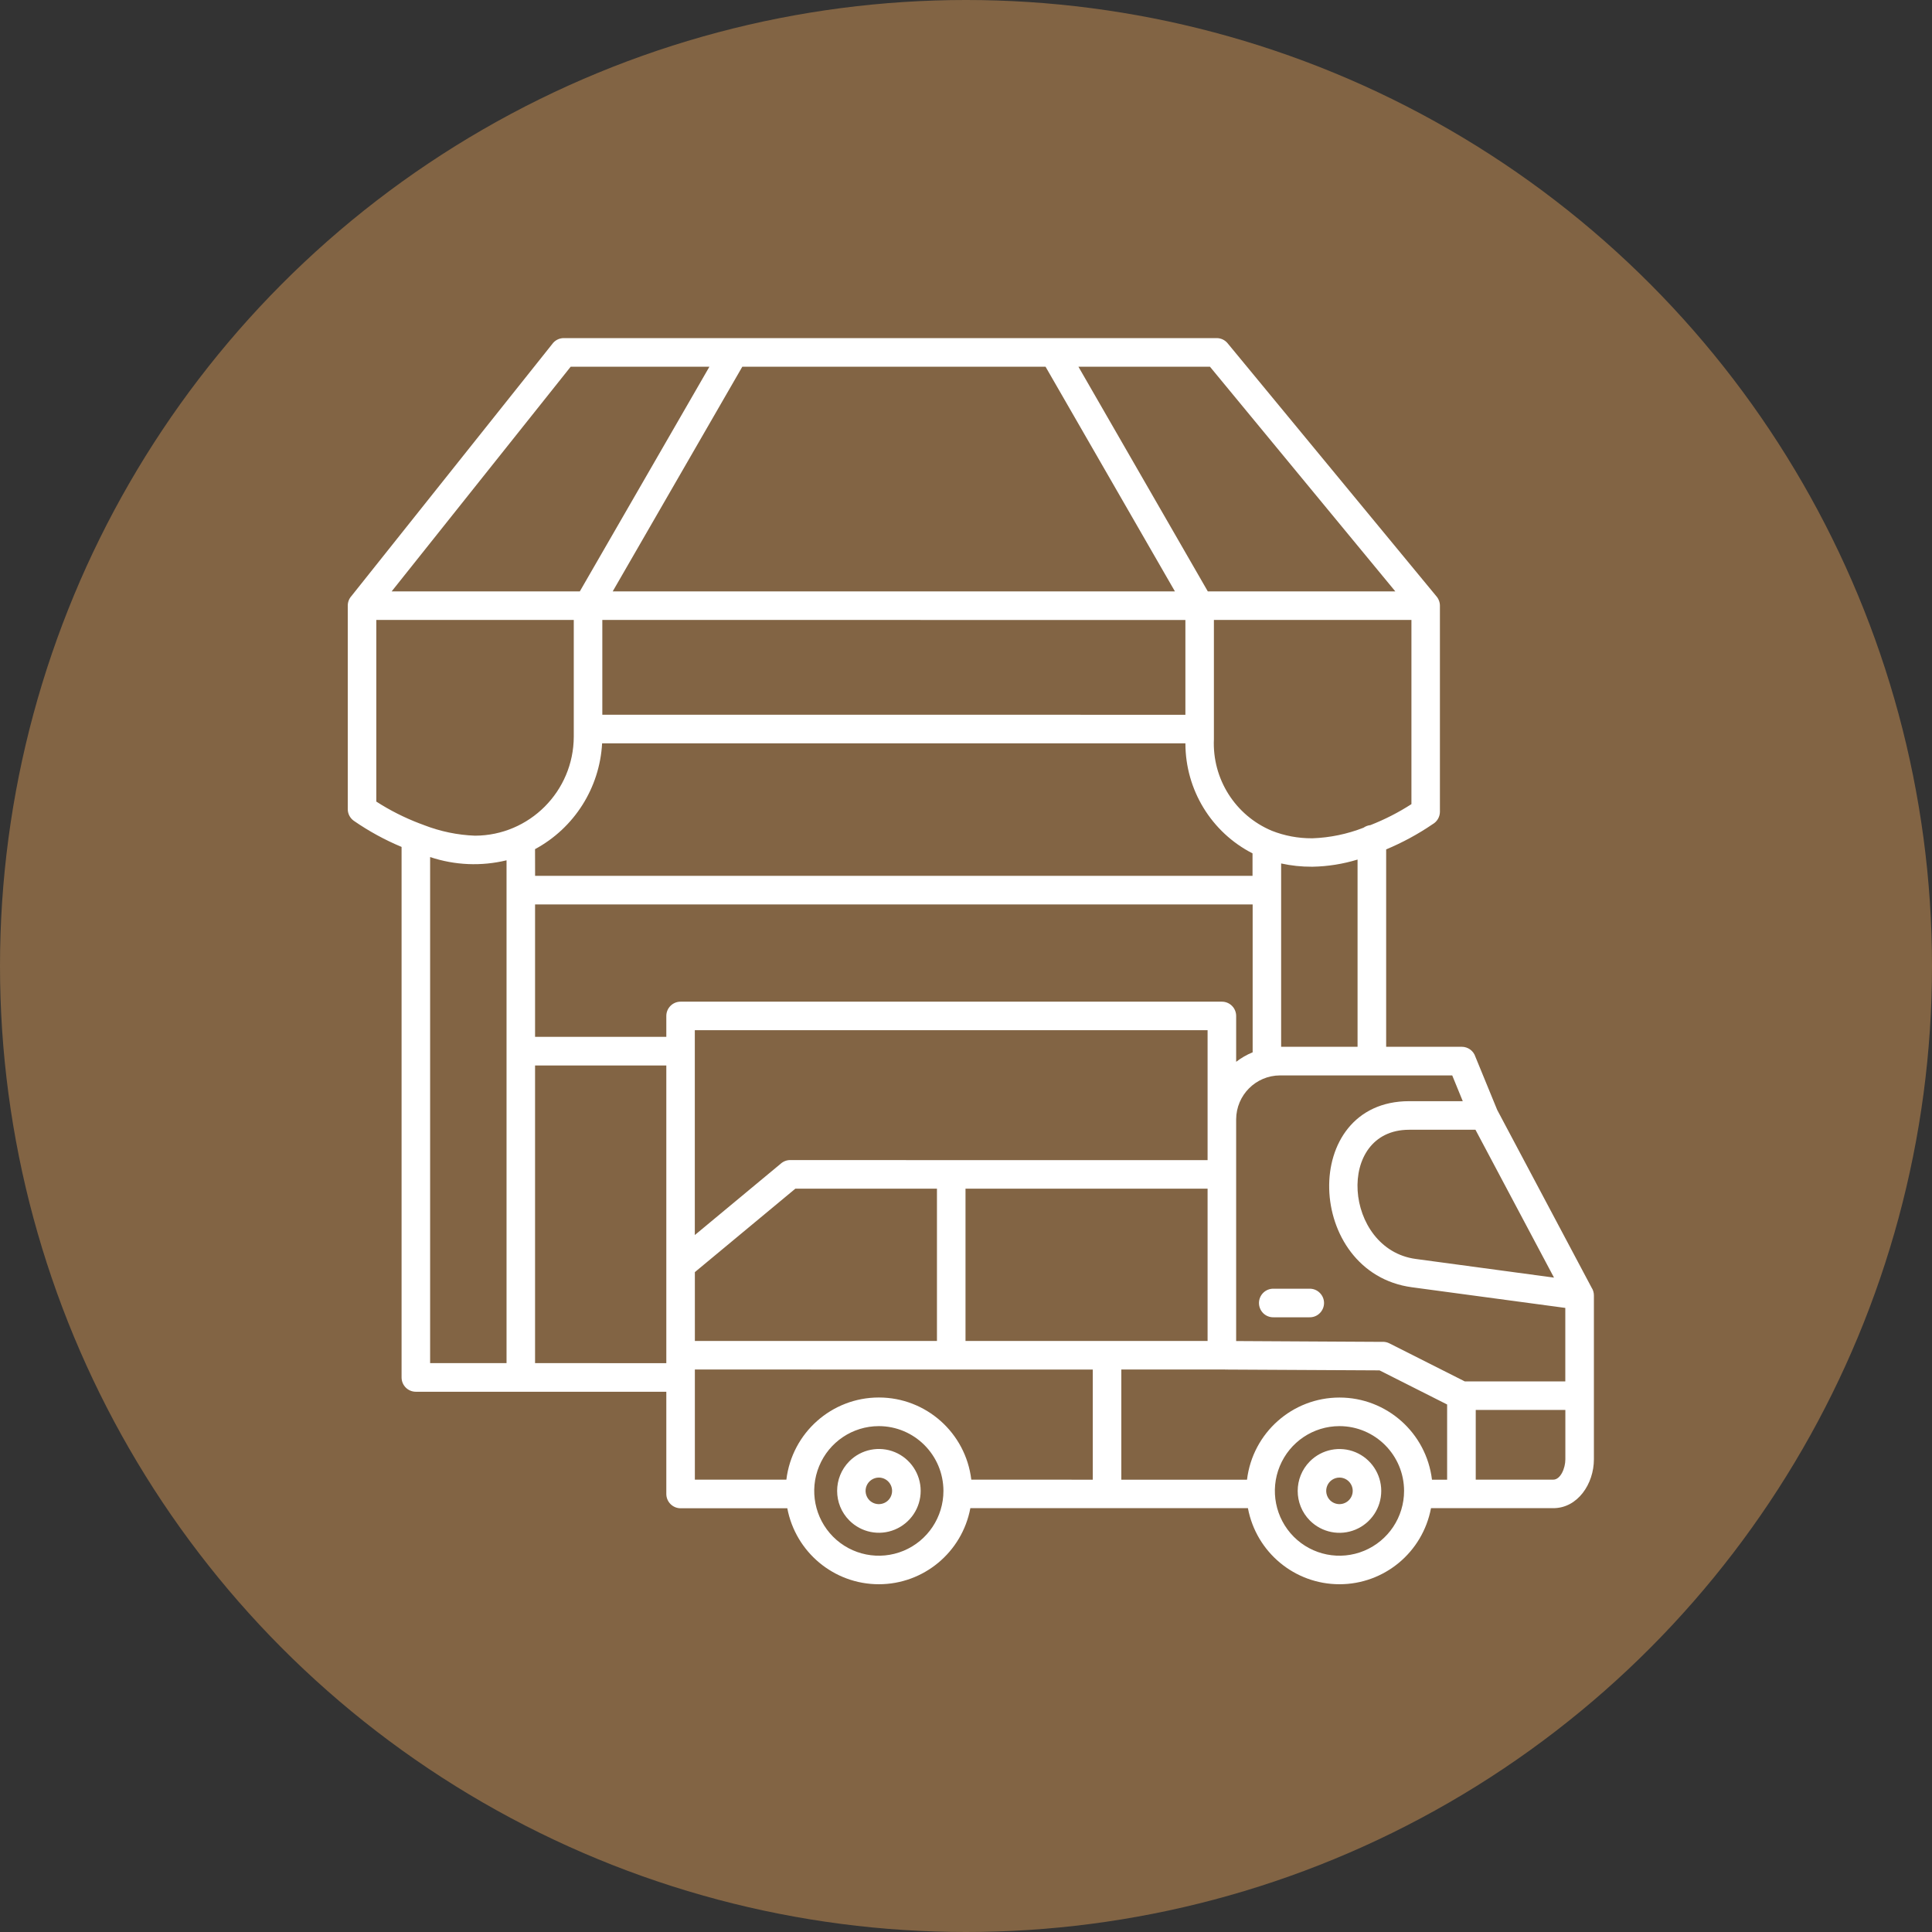
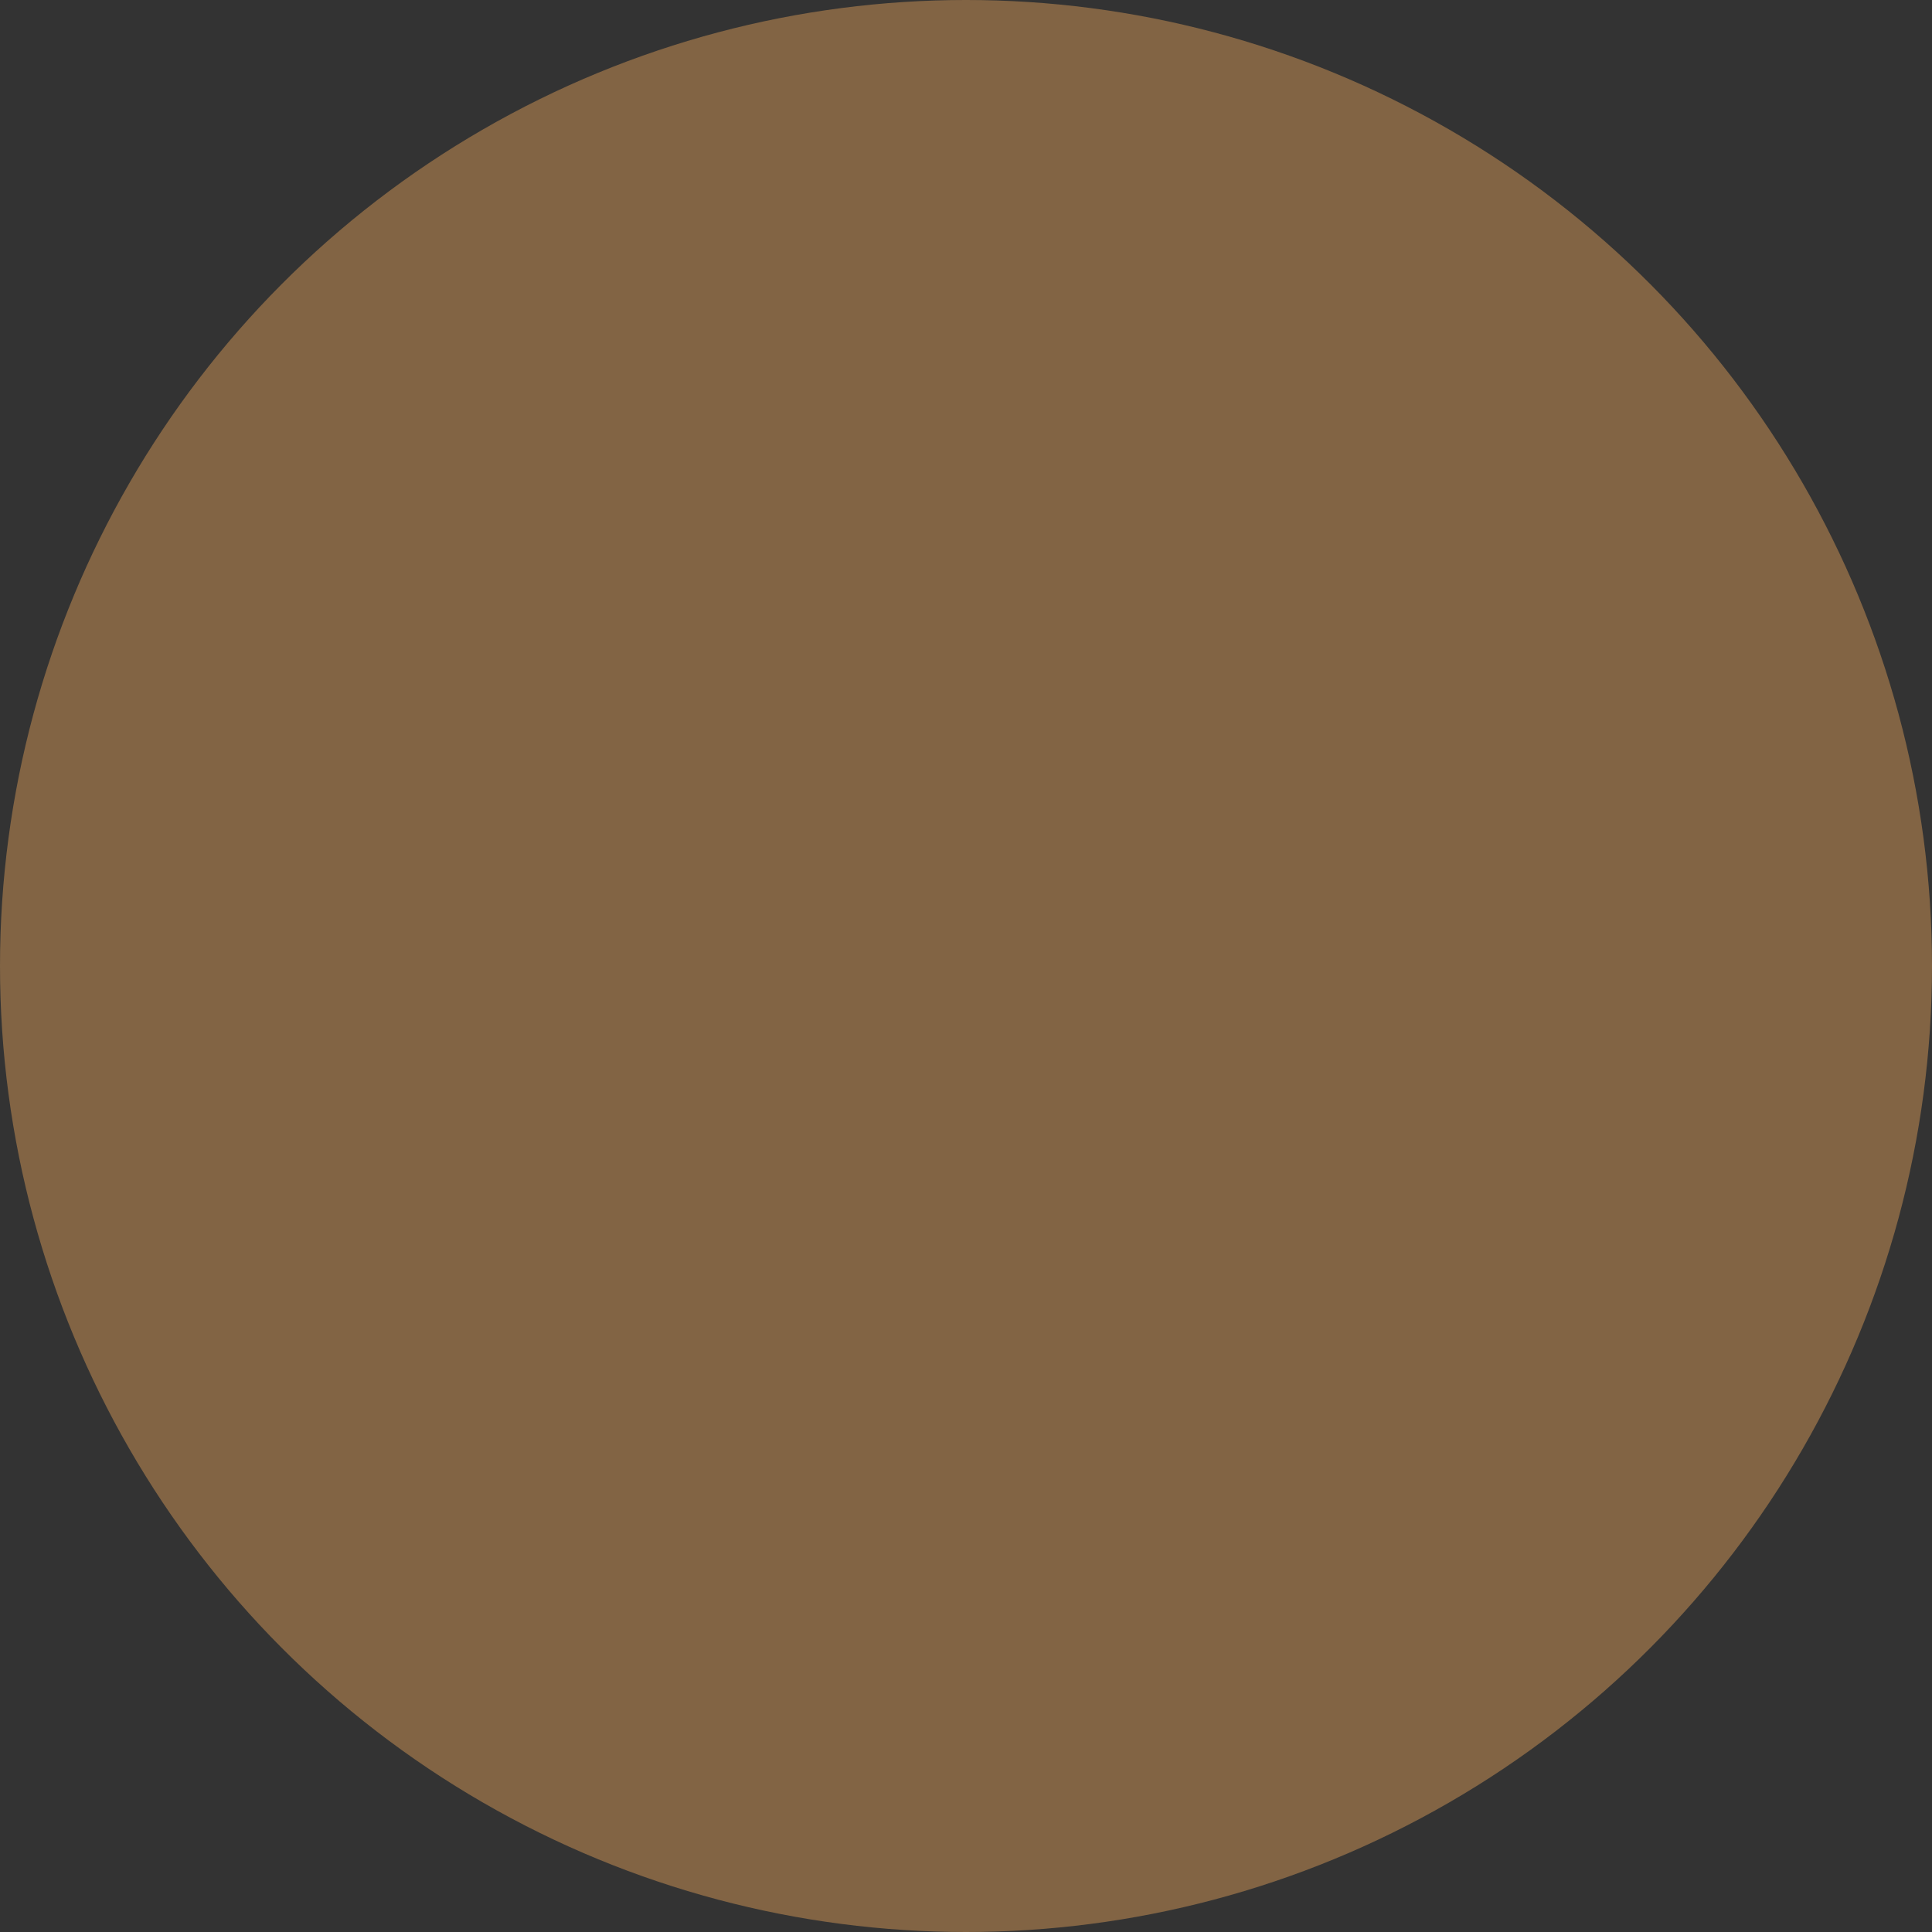
<svg xmlns="http://www.w3.org/2000/svg" width="200" height="200" viewBox="0 0 200 200" fill="none">
  <rect x="0" y="0" width="200" height="200" fill="#333333" stroke="none" />
  <circle cx="100" cy="100" r="100" fill="#826444" />
-   <path fill-rule="evenodd" clip-rule="evenodd" d="M40.545 61.219H60.023L73.438 37.963H59.076L40.545 61.219ZM111.639 37.963L125.031 61.219H144.442L125.255 37.963H111.639ZM76.843 37.963H108.235L121.627 61.219H63.428L76.843 37.963ZM43.446 85.247L43.91 85.421H43.905C45.59 86.072 47.371 86.443 49.173 86.51C54.811 86.493 59.38 81.913 59.397 76.261V64.176H38.955V82.979C40.366 83.889 41.872 84.647 43.44 85.247H43.446ZM62.358 73.987L122.712 73.993V64.181L62.352 64.176V73.987H62.358ZM131.655 85.999C132.97 86.521 134.381 86.785 135.798 86.779H135.882C137.69 86.712 139.47 86.342 141.15 85.685C141.363 85.533 141.609 85.444 141.867 85.415C143.351 84.832 144.772 84.108 146.111 83.243V64.175H125.663V76.518C125.479 80.627 127.87 84.411 131.655 85.999ZM52.437 141.109V89.058C49.817 89.693 47.079 89.575 44.526 88.722V141.108L52.437 141.109ZM55.393 90.665L55.387 87.903C59.446 85.714 62.078 81.566 62.33 76.952H122.713C122.713 81.757 125.395 86.158 129.661 88.341V90.665H55.393ZM132.623 108.362H140.534V88.981C139.028 89.441 137.46 89.694 135.881 89.722H135.797C134.728 89.727 133.664 89.615 132.623 89.385L132.623 108.362ZM152.768 153.172H160.796C161.541 153.172 162.045 151.999 162.045 151.072V145.959H152.768L152.768 153.172ZM138.664 147.632C135.955 147.632 133.519 149.265 132.483 151.774C131.448 154.277 132.019 157.162 133.928 159.082C135.843 161.002 138.72 161.574 141.217 160.536C143.72 159.497 145.349 157.05 145.349 154.339C145.344 150.64 142.354 147.637 138.664 147.632ZM90.979 147.632C88.269 147.632 85.834 149.265 84.798 151.774C83.762 154.277 84.333 157.162 86.242 159.082C88.157 161.002 91.035 161.574 93.537 160.536C96.035 159.497 97.664 157.05 97.664 154.339C97.658 150.64 94.669 147.637 90.979 147.632ZM135.602 151.274C136.839 150.034 138.698 149.663 140.316 150.331C141.934 151.005 142.986 152.588 142.986 154.339C142.986 156.096 141.934 157.673 140.316 158.347C138.698 159.02 136.839 158.644 135.602 157.409C133.916 155.714 133.916 152.969 135.602 151.274ZM138.664 152.958C139.118 152.958 139.549 153.188 139.801 153.57C140.058 153.952 140.103 154.434 139.929 154.861C139.75 155.288 139.375 155.591 138.927 155.681C138.479 155.77 138.015 155.63 137.69 155.31C137.298 154.917 137.18 154.322 137.393 153.806C137.606 153.295 138.104 152.958 138.664 152.958ZM87.923 151.269C89.16 150.028 91.019 149.658 92.637 150.326C94.255 150.999 95.308 152.582 95.308 154.333C95.308 156.09 94.255 157.668 92.637 158.341C91.019 159.015 89.16 158.639 87.923 157.398C86.238 155.709 86.238 152.964 87.923 151.269ZM90.98 152.958C91.433 152.958 91.865 153.188 92.117 153.57C92.374 153.952 92.419 154.434 92.245 154.861C92.072 155.288 91.697 155.591 91.243 155.681C90.795 155.77 90.331 155.63 90.006 155.31C89.614 154.912 89.496 154.322 89.709 153.806C89.922 153.295 90.426 152.958 90.98 152.958ZM160.87 132.258L152.74 116.952H145.876C138.195 116.952 139.107 129.323 146.559 130.327L160.87 132.258ZM135.535 133.408C135.938 133.392 136.325 133.543 136.61 133.824C136.901 134.104 137.064 134.486 137.064 134.885C137.064 135.289 136.901 135.67 136.61 135.951C136.325 136.232 135.938 136.378 135.535 136.366H131.851C131.454 136.378 131.067 136.232 130.776 135.951C130.491 135.67 130.328 135.289 130.328 134.885C130.328 134.486 130.491 134.104 130.776 133.824C131.067 133.543 131.454 133.392 131.851 133.408H135.535ZM127.966 115.874C127.977 113.365 130.004 111.333 132.506 111.327H150.334L151.425 113.993H145.877C134.478 113.993 135.105 131.77 146.162 133.257L162.04 135.395V143.001H151.632L143.833 139.066C143.604 138.948 143.352 138.892 143.1 138.909L127.966 138.825L127.966 115.874ZM68.977 107.336V105.17C68.977 104.356 69.638 103.693 70.45 103.693H126.494C126.886 103.693 127.261 103.851 127.535 104.126C127.815 104.406 127.967 104.782 127.967 105.175V109.918C128.493 109.514 129.064 109.183 129.674 108.936V93.624H55.39V107.331L68.977 107.336ZM98.471 120.095L81.804 120.089C81.434 120.089 81.076 120.229 80.802 120.482L71.927 127.852V106.646H125.009V120.094L98.471 120.095ZM99.949 138.814H125.009V123.052H99.949V138.814ZM71.933 138.814H96.993V123.052H82.334L71.932 131.69L71.933 138.814ZM68.977 141.115V110.3H55.389V141.109L68.977 141.115ZM81.501 156.135H70.455C69.638 156.135 68.977 155.467 68.977 154.654V144.073H43.049C42.231 144.073 41.571 143.411 41.571 142.591V87.673C39.835 86.949 38.184 86.045 36.633 84.973C36.241 84.698 36 84.249 36 83.766V62.701C36 62.33 36.134 61.977 36.381 61.702L57.152 35.634C57.426 35.236 57.88 35 58.361 35H125.949C126.392 35 126.806 35.197 127.086 35.539L148.674 61.701C148.92 61.976 149.06 62.335 149.06 62.706V84.03C149.06 84.563 148.769 85.057 148.305 85.321C146.793 86.354 145.18 87.224 143.495 87.931V108.363H151.322C151.966 108.363 152.537 108.778 152.733 109.396L154.989 114.896L164.759 133.291C164.916 133.526 165 133.813 165 134.099V151.068C165 153.61 163.32 156.125 160.795 156.125H148.137C147.274 160.694 143.299 164 138.663 164C134.022 164 130.047 160.694 129.185 156.125H100.451C99.589 160.694 95.609 164 90.978 164C86.343 164 82.362 160.694 81.499 156.125L81.501 156.135ZM113.123 141.777V153.177L100.548 153.172C99.965 148.316 95.856 144.668 90.979 144.668C86.103 144.668 81.993 148.316 81.405 153.172H71.932V141.772L113.123 141.777ZM126.789 141.777L142.808 141.861L149.806 145.392V153.177H148.227H148.238C147.65 148.322 143.541 144.673 138.664 144.673C133.788 144.673 129.678 148.322 129.09 153.177H116.079V141.772H126.683C126.722 141.772 126.756 141.772 126.795 141.766L126.789 141.777Z" fill="white" />
</svg>